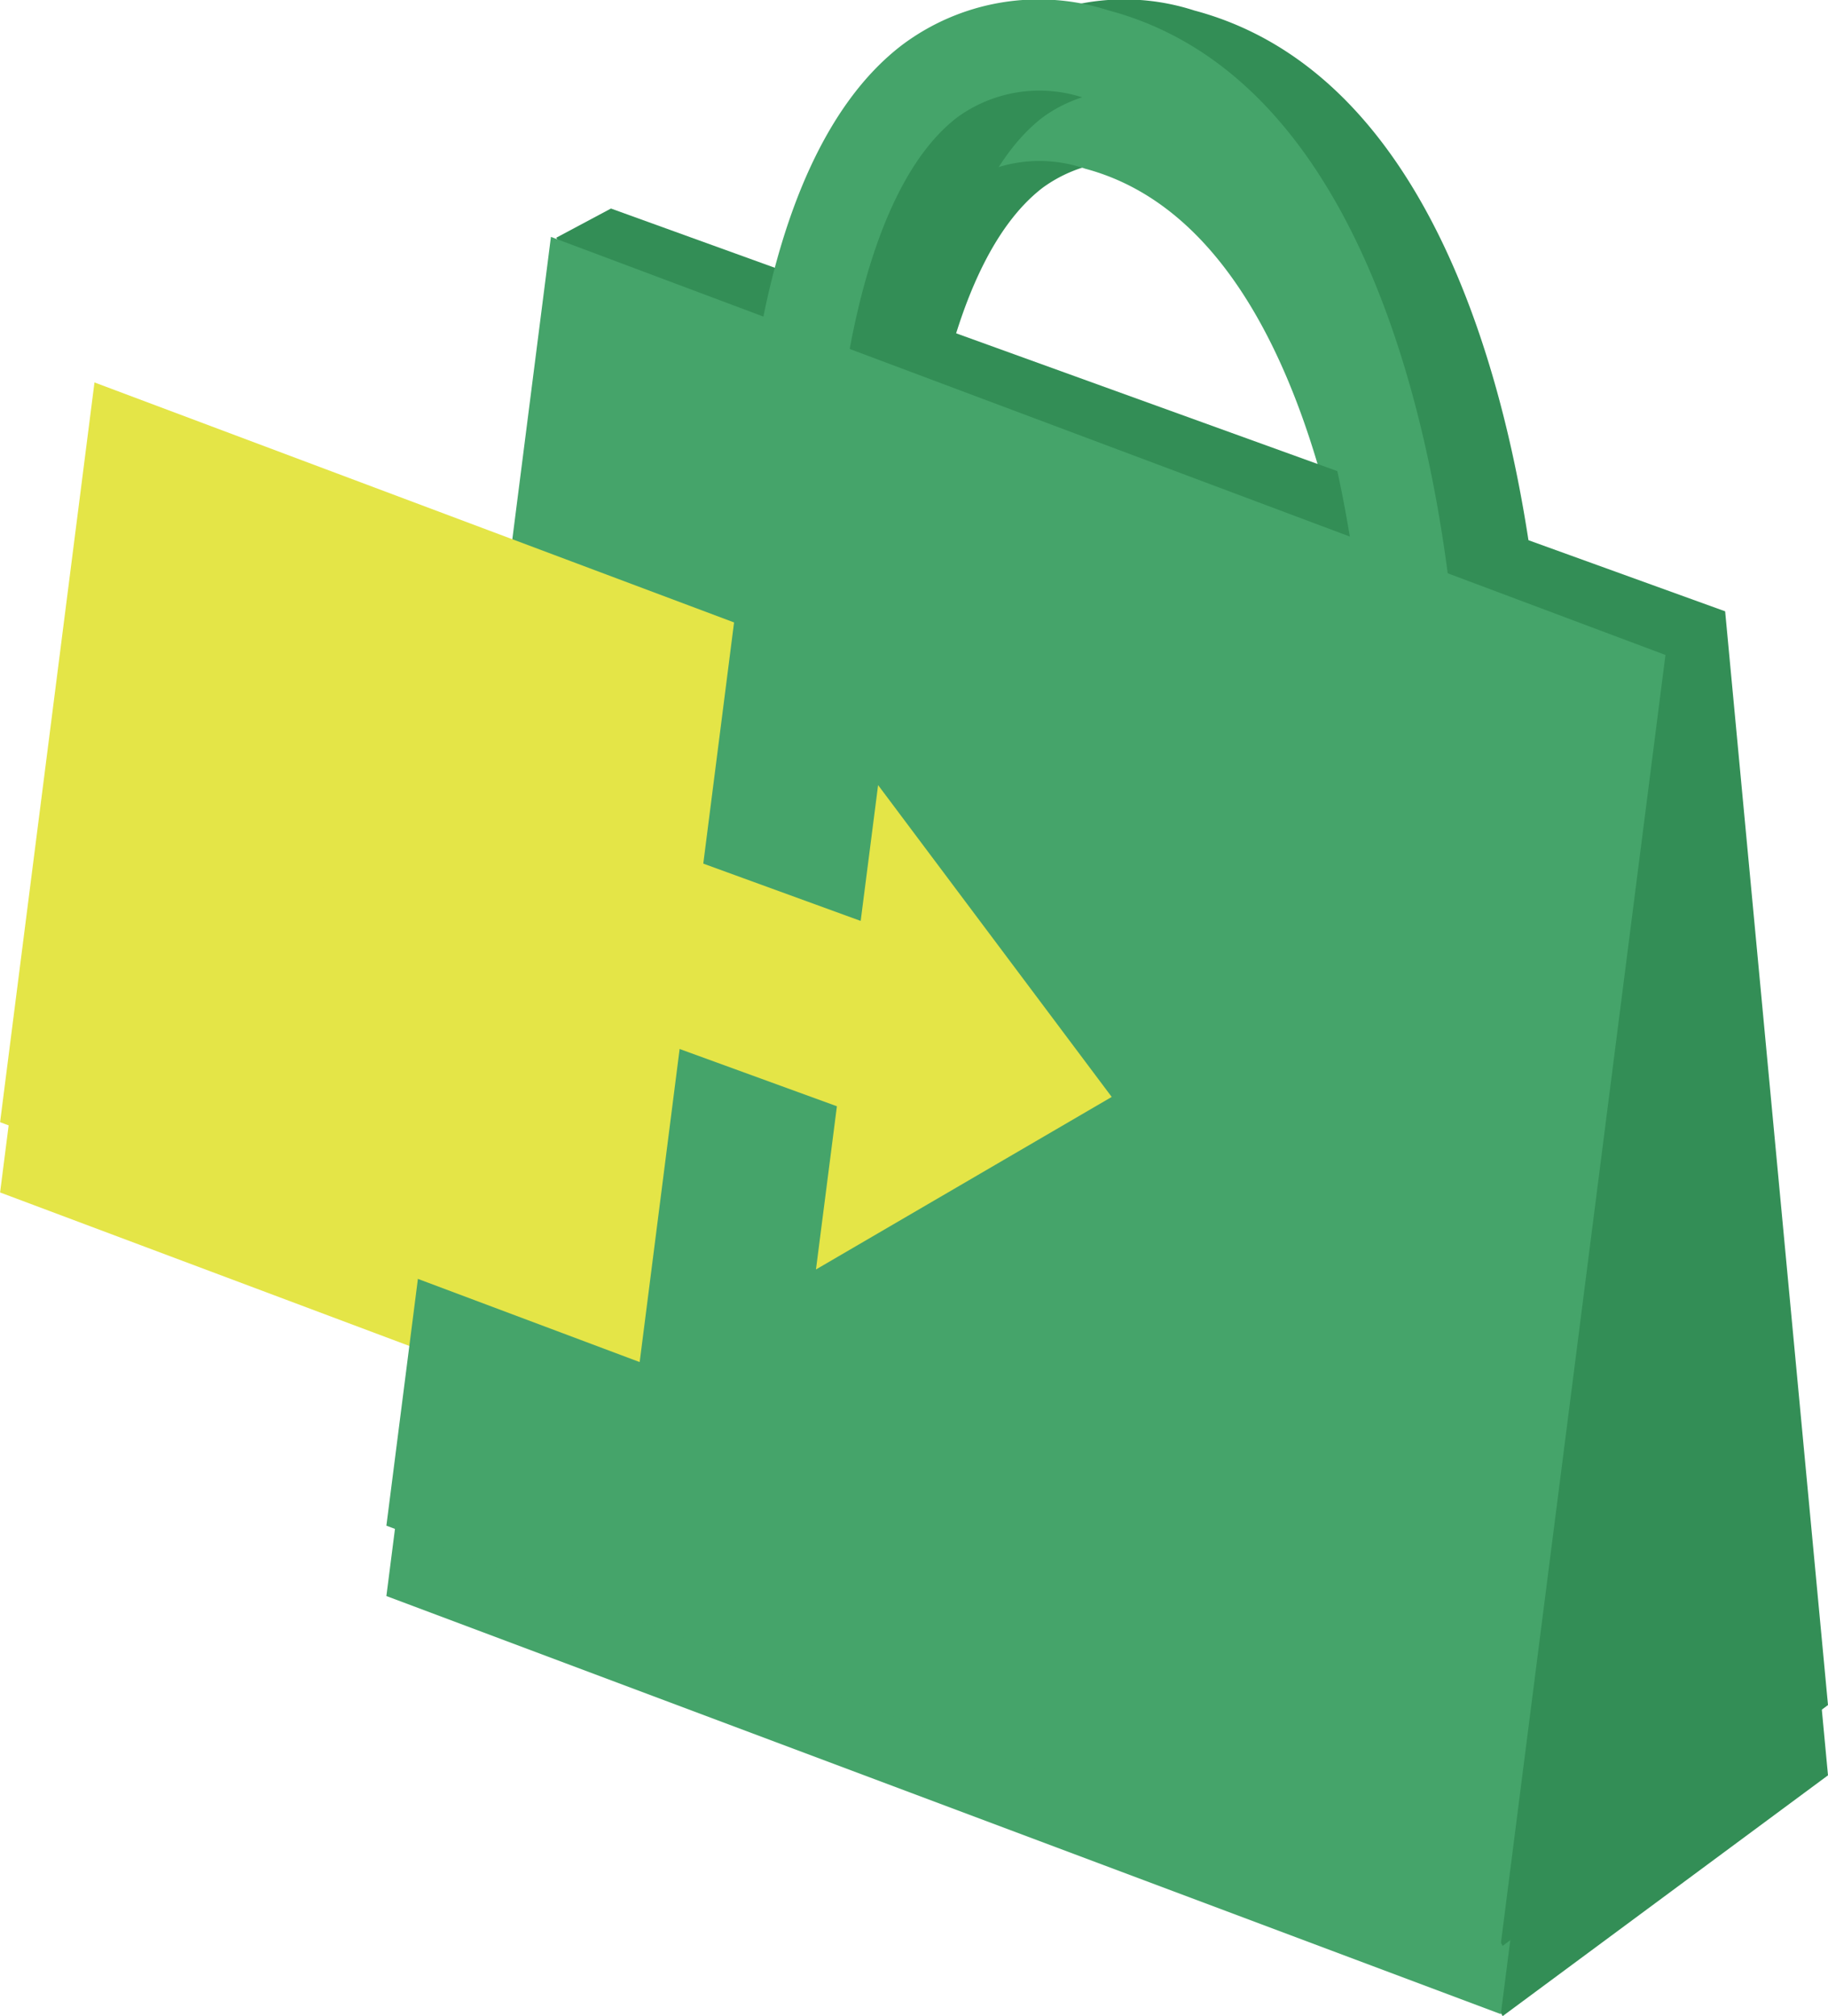
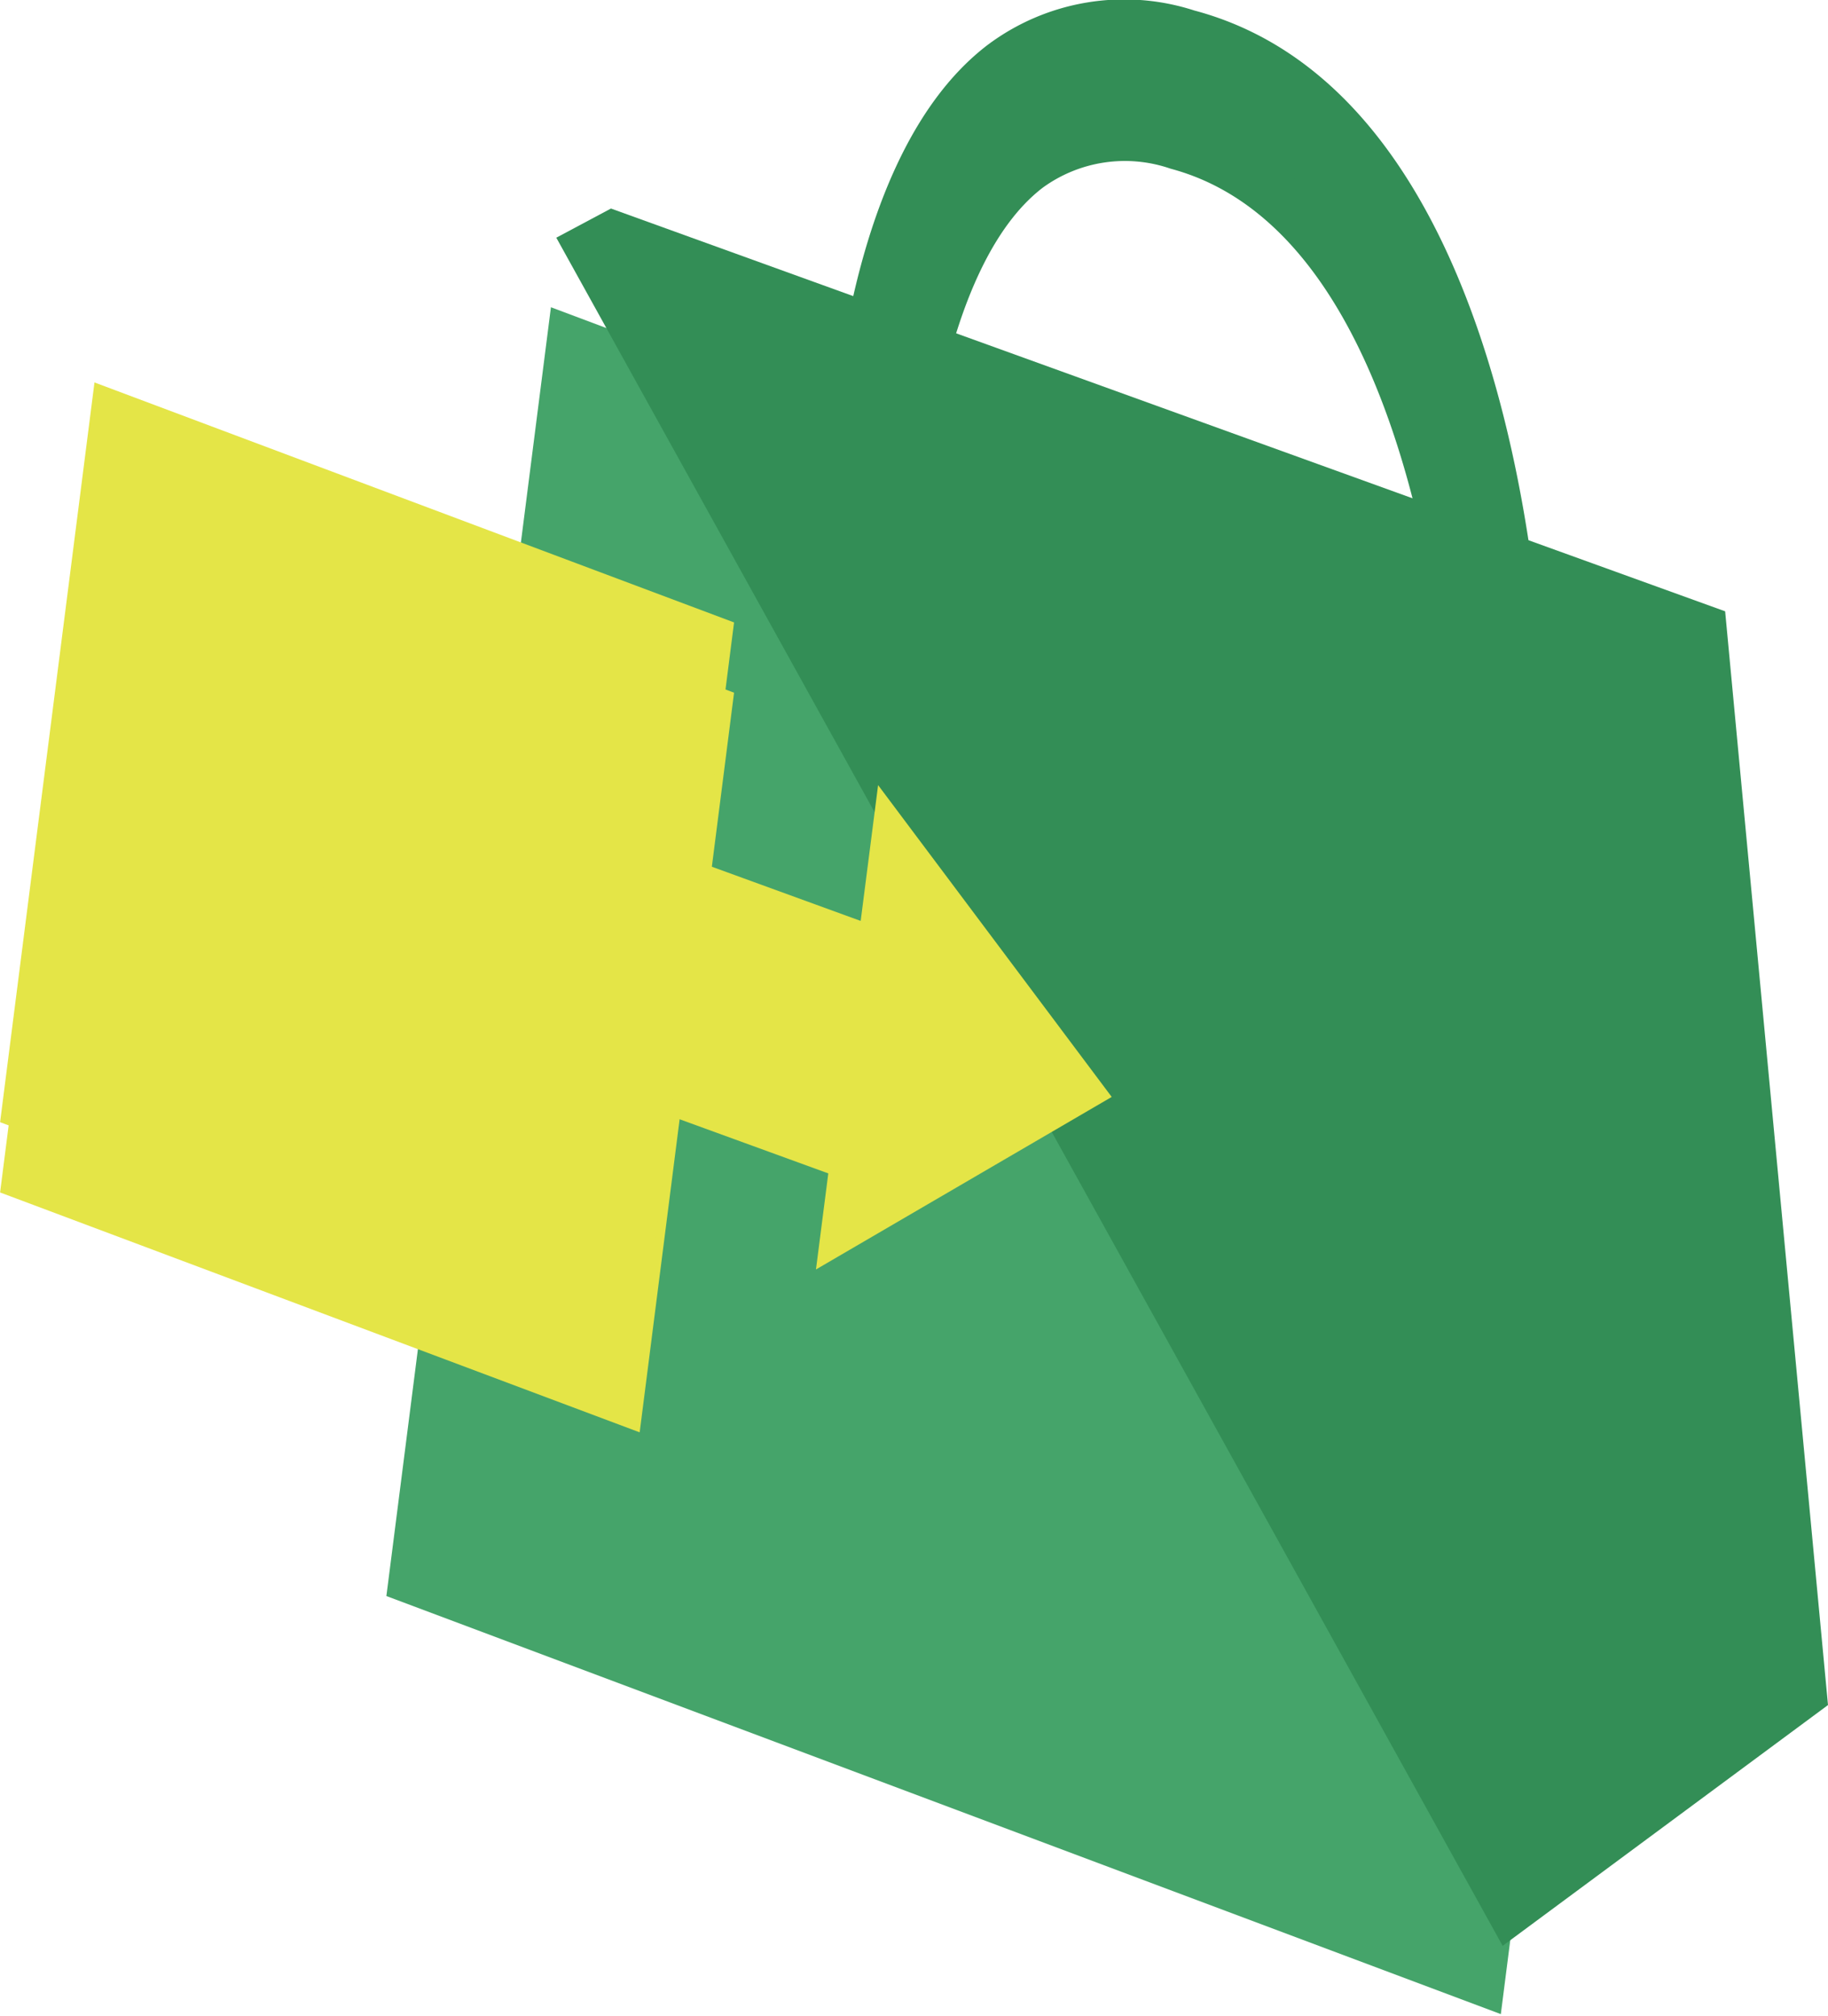
<svg xmlns="http://www.w3.org/2000/svg" width="20.064" height="22.12" viewBox="0 0 20.064 22.12">
  <g transform="translate(-1064.105 -2699.535)">
-     <path d="M-14624.407-19656.271c0-.061-.123-6.025-3.107-6.82a1.533,1.533,0,0,0-1.405.209c-1.112.854-1.354,3.393-1.354,4.3h-1c0-.152.019-3.768,1.746-5.092a2.5,2.5,0,0,1,2.272-.381c3.713.988,3.845,7.494,3.849,7.77Z" transform="translate(15704.468 22364.477)" fill="#338e56" />
-     <path d="M14.3,4.144,2.071-.275l-.6.32L11.858,18.786l3.571-2.642Z" transform="translate(1068.74 2702.869)" fill="#338e56" />
+     <path d="M-14624.407-19656.271c0-.061-.123-6.025-3.107-6.82a1.533,1.533,0,0,0-1.405.209c-1.112.854-1.354,3.393-1.354,4.3h-1c0-.152.019-3.768,1.746-5.092a2.5,2.5,0,0,1,2.272-.381c3.713.988,3.845,7.494,3.849,7.77" transform="translate(15704.468 22364.477)" fill="#338e56" />
    <path d="M1.406-.154,13.639,4.433l-1.807,14.14L-.4,13.986Z" transform="translate(1068.746 2703.06)" fill="#45a46a" />
-     <path d="M-14624.407-19656.271c0-.061-.123-6.025-3.107-6.82a1.533,1.533,0,0,0-1.405.209c-1.112.854-1.354,3.393-1.354,4.3h-1c0-.152.019-3.768,1.746-5.092a2.5,2.5,0,0,1,2.272-.381c3.713.988,3.845,7.494,3.849,7.77Z" transform="translate(15703.53 22364.477)" fill="#45a46a" />
    <path d="M.636-.154l7.02,2.633L6.62,10.594-.4,7.962Z" transform="translate(1064.506 2704.656)" fill="#e4e547" />
    <path d="M6.328,1H0V-1H6.328Z" transform="translate(1067.886 2709.412) rotate(20)" fill="#e4e547" />
-     <path d="M-14629.187-19657.953l-.682,5.314,3.246-1.893Z" transform="translate(15702.93 22366.873)" fill="#e4e547" />
    <path d="M-14624.407-19656.271c0-.061-.123-6.025-3.107-6.82a1.533,1.533,0,0,0-1.405.209c-1.112.854-1.354,3.393-1.354,4.3h-1c0-.152.019-3.768,1.746-5.092a2.5,2.5,0,0,1,2.272-.381c3.713.988,3.845,7.494,3.849,7.77Z" transform="translate(15704.468 22363.705)" fill="#338e56" />
    <path d="M14.3,4.144,2.071-.275l-.6.32L11.858,18.786l3.571-2.642Z" transform="translate(1068.74 2702.098)" fill="#338e56" />
-     <path d="M1.406-.154,13.639,4.433l-1.807,14.14L-.4,13.986Z" transform="translate(1068.746 2702.288)" fill="#45a46a" />
-     <path d="M-14624.407-19656.271c0-.061-.123-6.025-3.107-6.82a1.533,1.533,0,0,0-1.405.209c-1.112.854-1.354,3.393-1.354,4.3h-1c0-.152.019-3.768,1.746-5.092a2.5,2.5,0,0,1,2.272-.381c3.713.988,3.845,7.494,3.849,7.77Z" transform="translate(15703.53 22363.705)" fill="#45a46a" />
    <path d="M.636-.154l7.02,2.633L6.62,10.594-.4,7.962Z" transform="translate(1064.506 2703.885)" fill="#e4e547" />
    <path d="M6.328,1H0V-1H6.328Z" transform="translate(1067.886 2708.641) rotate(20)" fill="#e4e547" />
    <path d="M-14629.187-19657.953l-.682,5.314,3.246-1.893Z" transform="translate(15702.93 22366.102)" fill="#e4e547" />
  </g>
</svg>